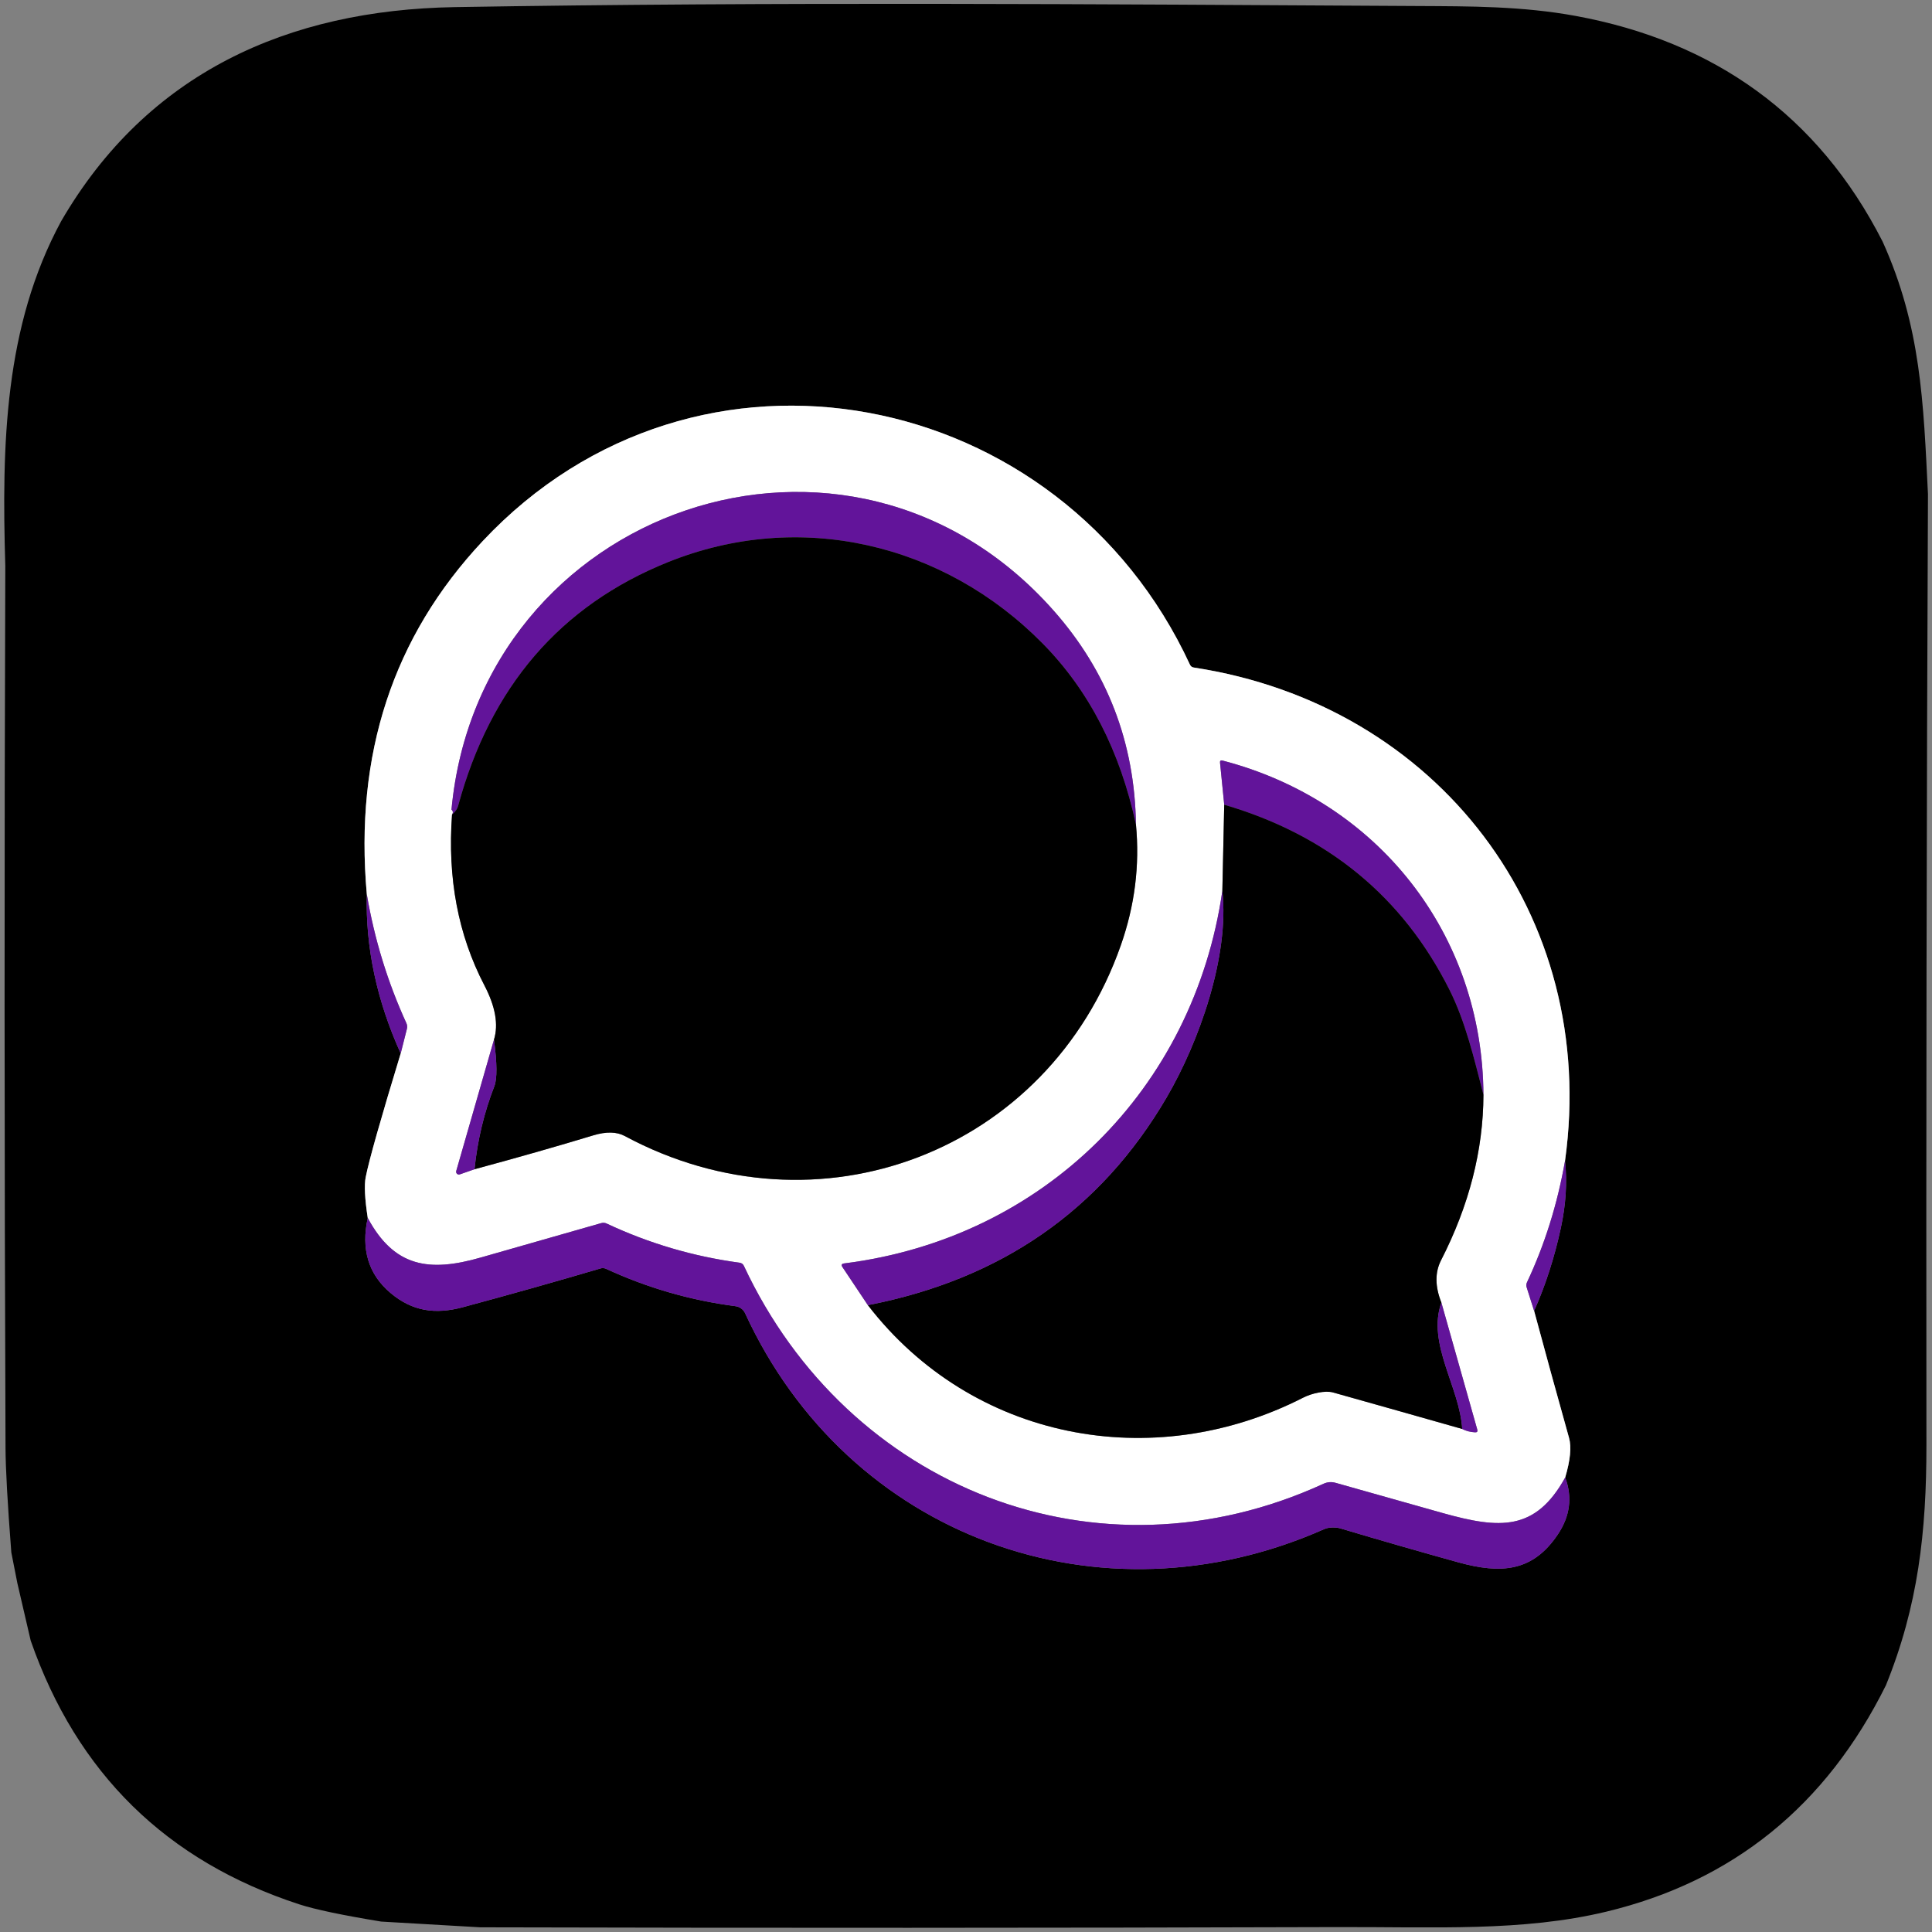
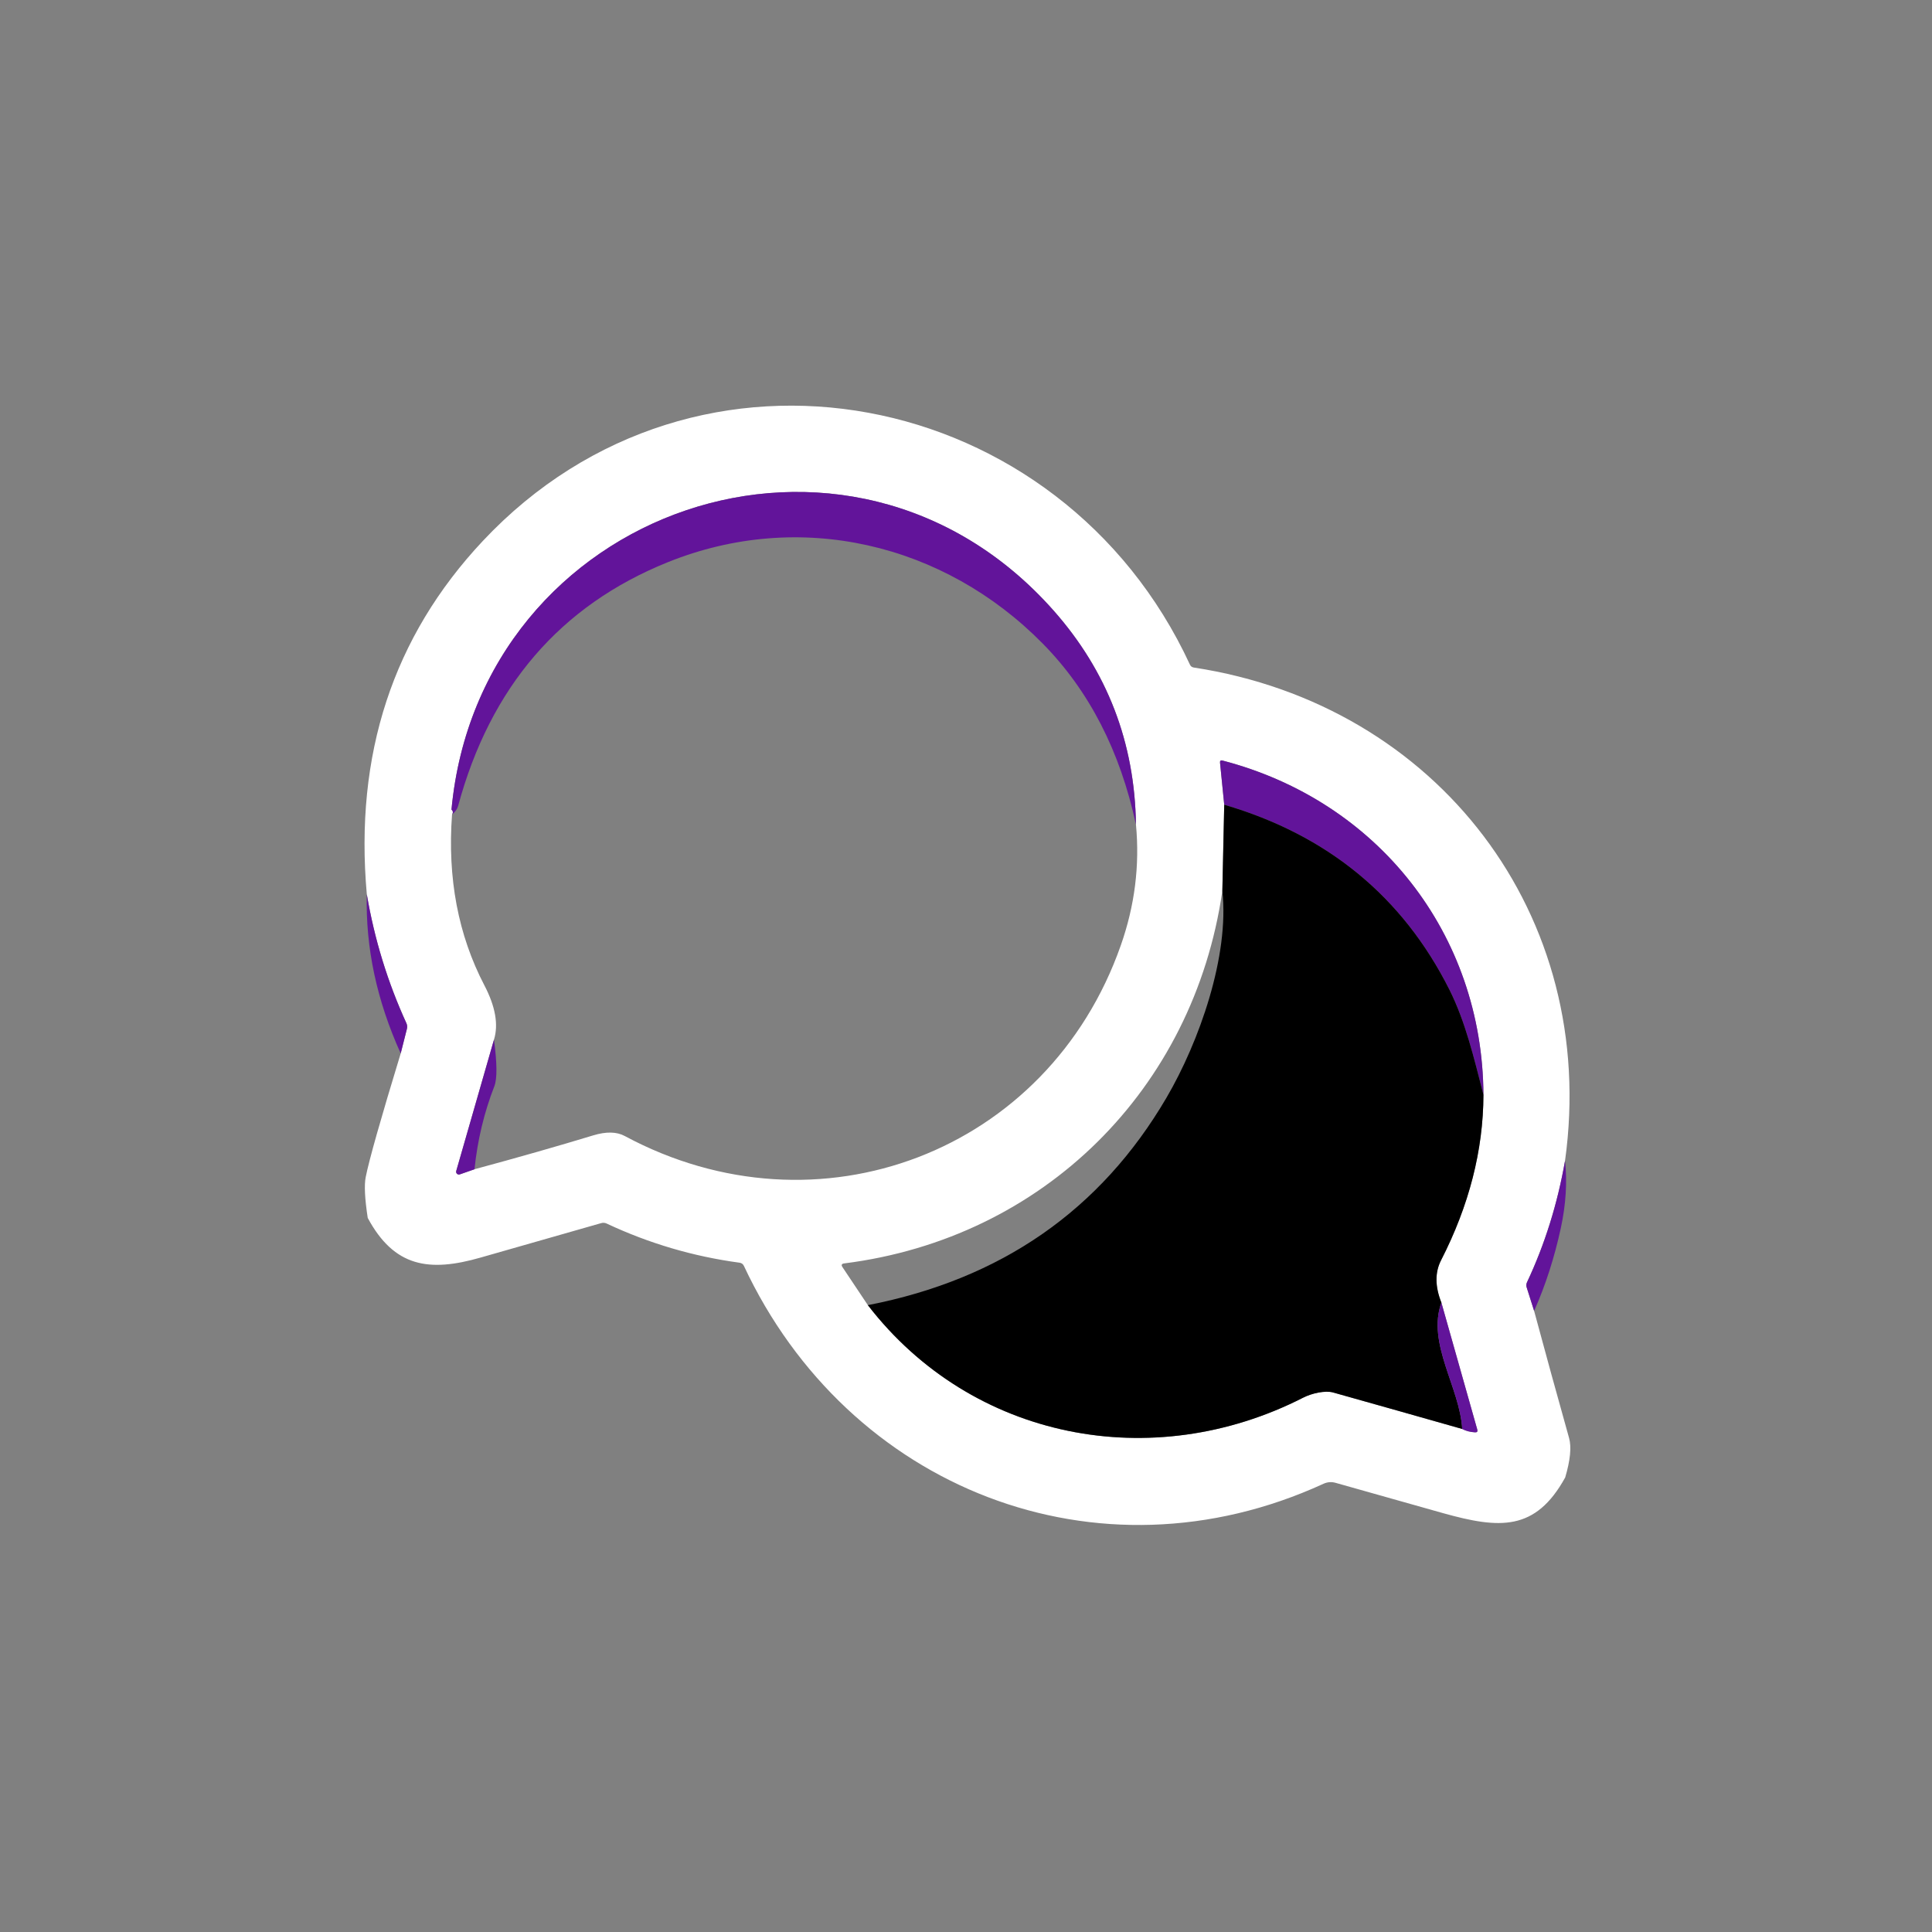
<svg xmlns="http://www.w3.org/2000/svg" width="350" height="350" viewBox="0 0 350 350" fill="none">
  <rect x="0" y="0" width="350" height="350" fill="#808080" stroke="none" />
  <g clip-path="url(#clip0_99_253)">
-     <path d="M341.05 43.76C348.01 59.15 348.45 72.91 349.27 89.51C349.017 146.937 348.923 204.37 348.99 261.81C349 277.54 347.49 290.91 341.65 305.31C330.817 327.137 313.927 340.807 290.98 346.32C275.82 349.96 259.87 349.06 242.31 349.11C190.543 349.27 138.77 349.283 86.99 349.15L69.04 348.11C61.987 346.95 57.057 345.913 54.25 345C30.163 337.16 13.934 321.23 5.56 297.21L3.14 286.78L2.05 281.24C1.363 272.353 1.013 266.023 1 262.25C0.787 208.99 0.773 155.747 0.96 102.52C0.3 80.49 0.79 59.09 11.08 40.07C26.67 13.22 52.11 1.8 82.37 1.29C140.49 0.31 198.71 0.76 256.84 1.09C266.23 1.14 275.74 1.1 285.47 2.89C310.42 7.48 329.37 20.83 341.05 43.76ZM66.45 162.01C66.204 171.643 68.25 181.253 72.59 190.84C68.977 202.687 66.864 210.157 66.25 213.25C65.963 214.697 66.087 217.16 66.62 220.64C65.374 226.327 66.747 230.857 70.74 234.23C74.7 237.57 78.87 238.15 83.83 236.82C92.137 234.587 100.457 232.243 108.79 229.79C109.131 229.687 109.499 229.716 109.82 229.87C117.28 233.317 125.09 235.57 133.25 236.63C133.621 236.679 133.974 236.821 134.277 237.043C134.579 237.265 134.821 237.56 134.98 237.9C153.61 278.39 199.19 295.09 239.93 277C240.76 276.64 242.01 276.64 242.88 276.9C249.96 279.013 257.06 281.057 264.18 283.03C271.96 285.18 277.68 284.75 282.22 277.97C284.433 274.663 284.877 271.227 283.55 267.66C284.477 264.527 284.71 262.14 284.25 260.5C281.997 252.46 279.887 244.787 277.92 237.48C279.973 232.873 281.583 227.883 282.75 222.51C283.677 218.23 283.933 214.157 283.52 210.29C289.68 165.84 260.47 127.69 216.27 120.93C215.943 120.883 215.71 120.71 215.57 120.41C192.22 69.93 126.25 56.64 87.43 98.04C71.19 115.36 64.197 136.683 66.45 162.01Z" fill="black" />
    <path d="M283.52 210.29C282.147 218.117 279.85 225.453 276.63 232.3C276.49 232.6 276.47 232.907 276.57 233.22L277.92 237.48C279.887 244.787 281.997 252.46 284.25 260.5C284.71 262.14 284.477 264.527 283.55 267.66C278.15 277.44 271.66 276.98 261.42 274.12C254.933 272.3 248.447 270.47 241.96 268.63C241.207 268.417 240.473 268.473 239.76 268.8C198.83 287.59 153.61 269.63 134.76 229.32C134.6 228.987 134.337 228.797 133.97 228.75C125.59 227.617 117.577 225.257 109.93 221.67C109.603 221.51 109.263 221.48 108.91 221.58C101.63 223.647 94.36 225.723 87.1 227.81C77.76 230.5 71.42 229.57 66.62 220.64C66.087 217.16 65.963 214.697 66.25 213.25C66.863 210.157 68.977 202.687 72.59 190.84L73.72 186.37C73.8 186.03 73.77 185.7 73.63 185.38C70.223 177.933 67.83 170.143 66.45 162.01C64.197 136.683 71.19 115.36 87.43 98.04C126.25 56.64 192.22 69.93 215.57 120.41C215.71 120.71 215.943 120.883 216.27 120.93C260.47 127.69 289.68 165.84 283.52 210.29ZM81.89 147.57C81.043 159.077 82.997 169.387 87.75 178.5C89.75 182.333 90.33 185.613 89.49 188.34L82.65 212.14C82.624 212.229 82.623 212.323 82.648 212.412C82.672 212.501 82.721 212.581 82.788 212.644C82.855 212.708 82.939 212.751 83.029 212.769C83.119 212.788 83.213 212.781 83.3 212.75L85.96 211.82C93.833 209.693 101.007 207.647 107.48 205.68C109.82 204.973 111.72 205.013 113.18 205.8C148.19 224.62 189.88 208.75 203.04 171.27C205.573 164.07 206.49 156.777 205.79 149.39C205.577 134.537 200.603 121.61 190.87 110.61C153.79 68.7 86.88 92.02 81.79 146.67C82.083 146.93 82.117 147.23 81.89 147.57ZM221.78 145.78L221.44 161.4C216.23 197.35 189.01 224.34 152.93 228.88C152.463 228.94 152.36 229.163 152.62 229.55L157.22 236.44C176.08 260.88 208.79 267.13 236.08 253.2C237.65 252.4 240.07 251.86 241.5 252.26C249.173 254.413 256.97 256.617 264.89 258.87C265.543 259.223 266.313 259.427 267.2 259.48C267.587 259.507 267.727 259.337 267.62 258.97L261.12 235.98C259.96 233.06 259.94 230.503 261.06 228.31C266.147 218.377 268.707 208.383 268.74 198.33C268.58 169.18 249.61 145.11 221.47 137.78C221.137 137.693 220.987 137.823 221.02 138.17L221.78 145.78Z" fill="white" />
    <path d="M205.79 149.39C202.917 136.037 197.287 125.103 188.9 116.59C170.97 98.38 144.84 92.24 121 101.84C101.5 109.693 88.827 124.427 82.98 146.04C82.847 146.547 82.483 147.057 81.89 147.57C82.117 147.23 82.083 146.93 81.79 146.67C86.88 92.02 153.79 68.7 190.87 110.61C200.603 121.61 205.577 134.537 205.79 149.39Z" fill="#62149A" />
-     <path d="M205.79 149.39C206.49 156.777 205.574 164.07 203.04 171.27C189.88 208.75 148.19 224.62 113.18 205.8C111.72 205.013 109.82 204.973 107.48 205.68C101.007 207.647 93.834 209.693 85.96 211.82C86.5 206.56 87.7 201.543 89.56 196.77C90.08 195.423 90.057 192.613 89.49 188.34C90.33 185.613 89.75 182.333 87.75 178.5C82.997 169.387 81.044 159.077 81.89 147.57C82.484 147.057 82.847 146.547 82.98 146.04C88.827 124.427 101.5 109.693 121 101.84C144.84 92.24 170.97 98.38 188.9 116.59C197.287 125.103 202.917 136.037 205.79 149.39Z" fill="black" />
    <path d="M268.74 198.33C267.04 191.73 265.5 185.13 262.57 179.28C254.097 162.433 240.5 151.267 221.78 145.78L221.02 138.17C220.987 137.823 221.137 137.693 221.47 137.78C249.61 145.11 268.58 169.18 268.74 198.33Z" fill="#62149A" />
    <path d="M268.74 198.33C268.706 208.383 266.146 218.377 261.06 228.31C259.94 230.503 259.96 233.06 261.12 235.98C258.45 243.39 264.49 251.41 264.89 258.87C256.97 256.617 249.173 254.413 241.5 252.26C240.07 251.86 237.65 252.4 236.08 253.2C208.79 267.13 176.08 260.88 157.22 236.44C181.36 231.753 199.393 219.227 211.32 198.86C217.27 188.69 222.73 173.17 221.44 161.4L221.78 145.78C240.5 151.267 254.096 162.433 262.57 179.28C265.5 185.13 267.04 191.73 268.74 198.33Z" fill="black" />
-     <path d="M221.44 161.4C222.73 173.17 217.27 188.69 211.32 198.86C199.393 219.227 181.36 231.753 157.22 236.44L152.62 229.55C152.36 229.163 152.463 228.94 152.93 228.88C189.01 224.34 216.23 197.35 221.44 161.4Z" fill="#62149A" />
    <path d="M66.45 162.01C67.83 170.143 70.223 177.933 73.63 185.38C73.77 185.7 73.8 186.03 73.72 186.37L72.59 190.84C68.25 181.253 66.203 171.643 66.45 162.01Z" fill="#62149A" />
    <path d="M89.49 188.34C90.056 192.613 90.08 195.423 89.56 196.77C87.7 201.543 86.5 206.56 85.96 211.82L83.3 212.75C83.213 212.781 83.119 212.788 83.029 212.769C82.939 212.751 82.855 212.707 82.788 212.644C82.72 212.581 82.672 212.501 82.648 212.412C82.623 212.323 82.624 212.229 82.65 212.14L89.49 188.34Z" fill="#62149A" />
    <path d="M283.52 210.29C283.934 214.157 283.677 218.23 282.75 222.51C281.584 227.883 279.974 232.873 277.92 237.48L276.57 233.22C276.47 232.907 276.49 232.6 276.63 232.3C279.85 225.453 282.147 218.117 283.52 210.29Z" fill="#62149A" />
-     <path d="M66.62 220.64C71.42 229.57 77.76 230.5 87.1 227.81C94.36 225.723 101.63 223.647 108.91 221.58C109.263 221.48 109.603 221.51 109.93 221.67C117.576 225.257 125.59 227.617 133.97 228.75C134.336 228.797 134.6 228.987 134.76 229.32C153.61 269.63 198.83 287.59 239.76 268.8C240.473 268.473 241.206 268.417 241.96 268.63C248.446 270.47 254.933 272.3 261.42 274.12C271.66 276.98 278.15 277.44 283.55 267.66C284.876 271.227 284.433 274.663 282.22 277.97C277.68 284.75 271.96 285.18 264.18 283.03C257.06 281.057 249.96 279.013 242.88 276.9C242.01 276.64 240.76 276.64 239.93 277C199.19 295.09 153.61 278.39 134.98 237.9C134.82 237.56 134.578 237.265 134.276 237.043C133.974 236.821 133.621 236.679 133.25 236.63C125.09 235.57 117.28 233.317 109.82 229.87C109.498 229.716 109.131 229.687 108.79 229.79C100.456 232.243 92.136 234.587 83.83 236.82C78.87 238.15 74.7 237.57 70.74 234.23C66.746 230.857 65.373 226.327 66.62 220.64Z" fill="#62149A" />
    <path d="M261.12 235.98L267.62 258.97C267.727 259.337 267.587 259.507 267.2 259.48C266.314 259.427 265.544 259.223 264.89 258.87C264.49 251.41 258.45 243.39 261.12 235.98Z" fill="#62149A" />
  </g>
  <defs>
    <clipPath id="clip0_99_253">
      <rect width="350" height="350" fill="white" />
    </clipPath>
  </defs>
</svg>